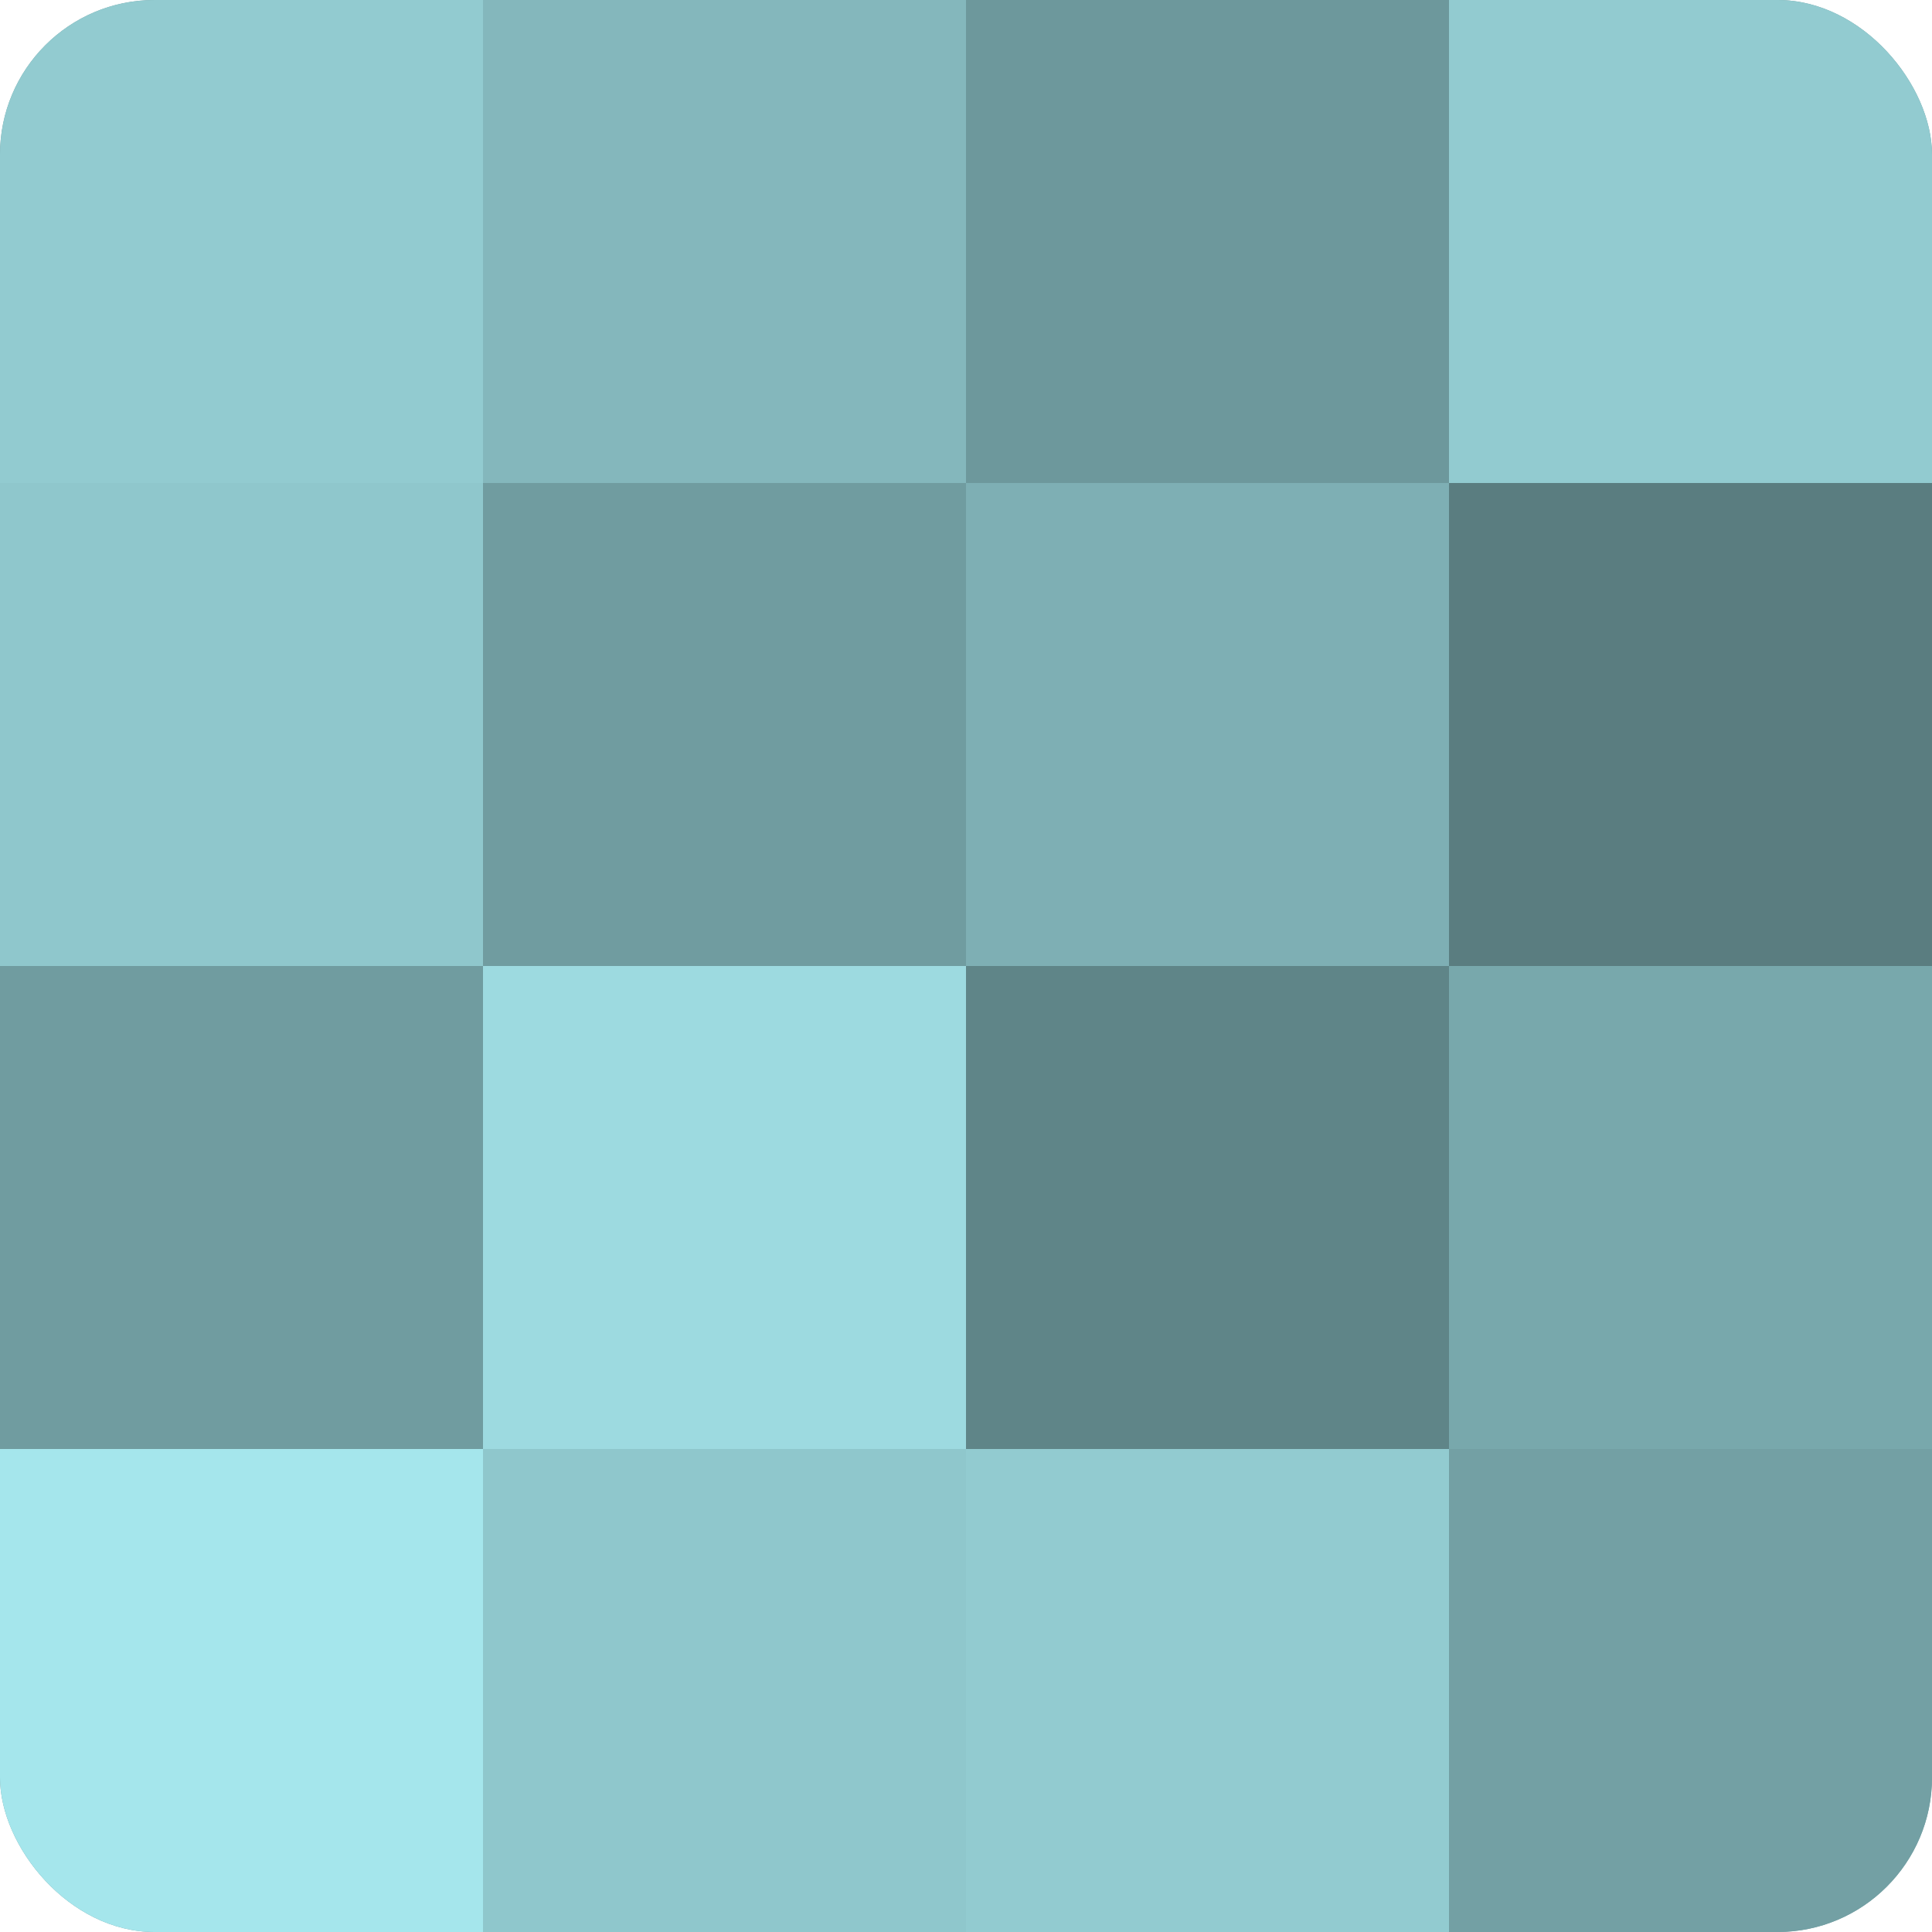
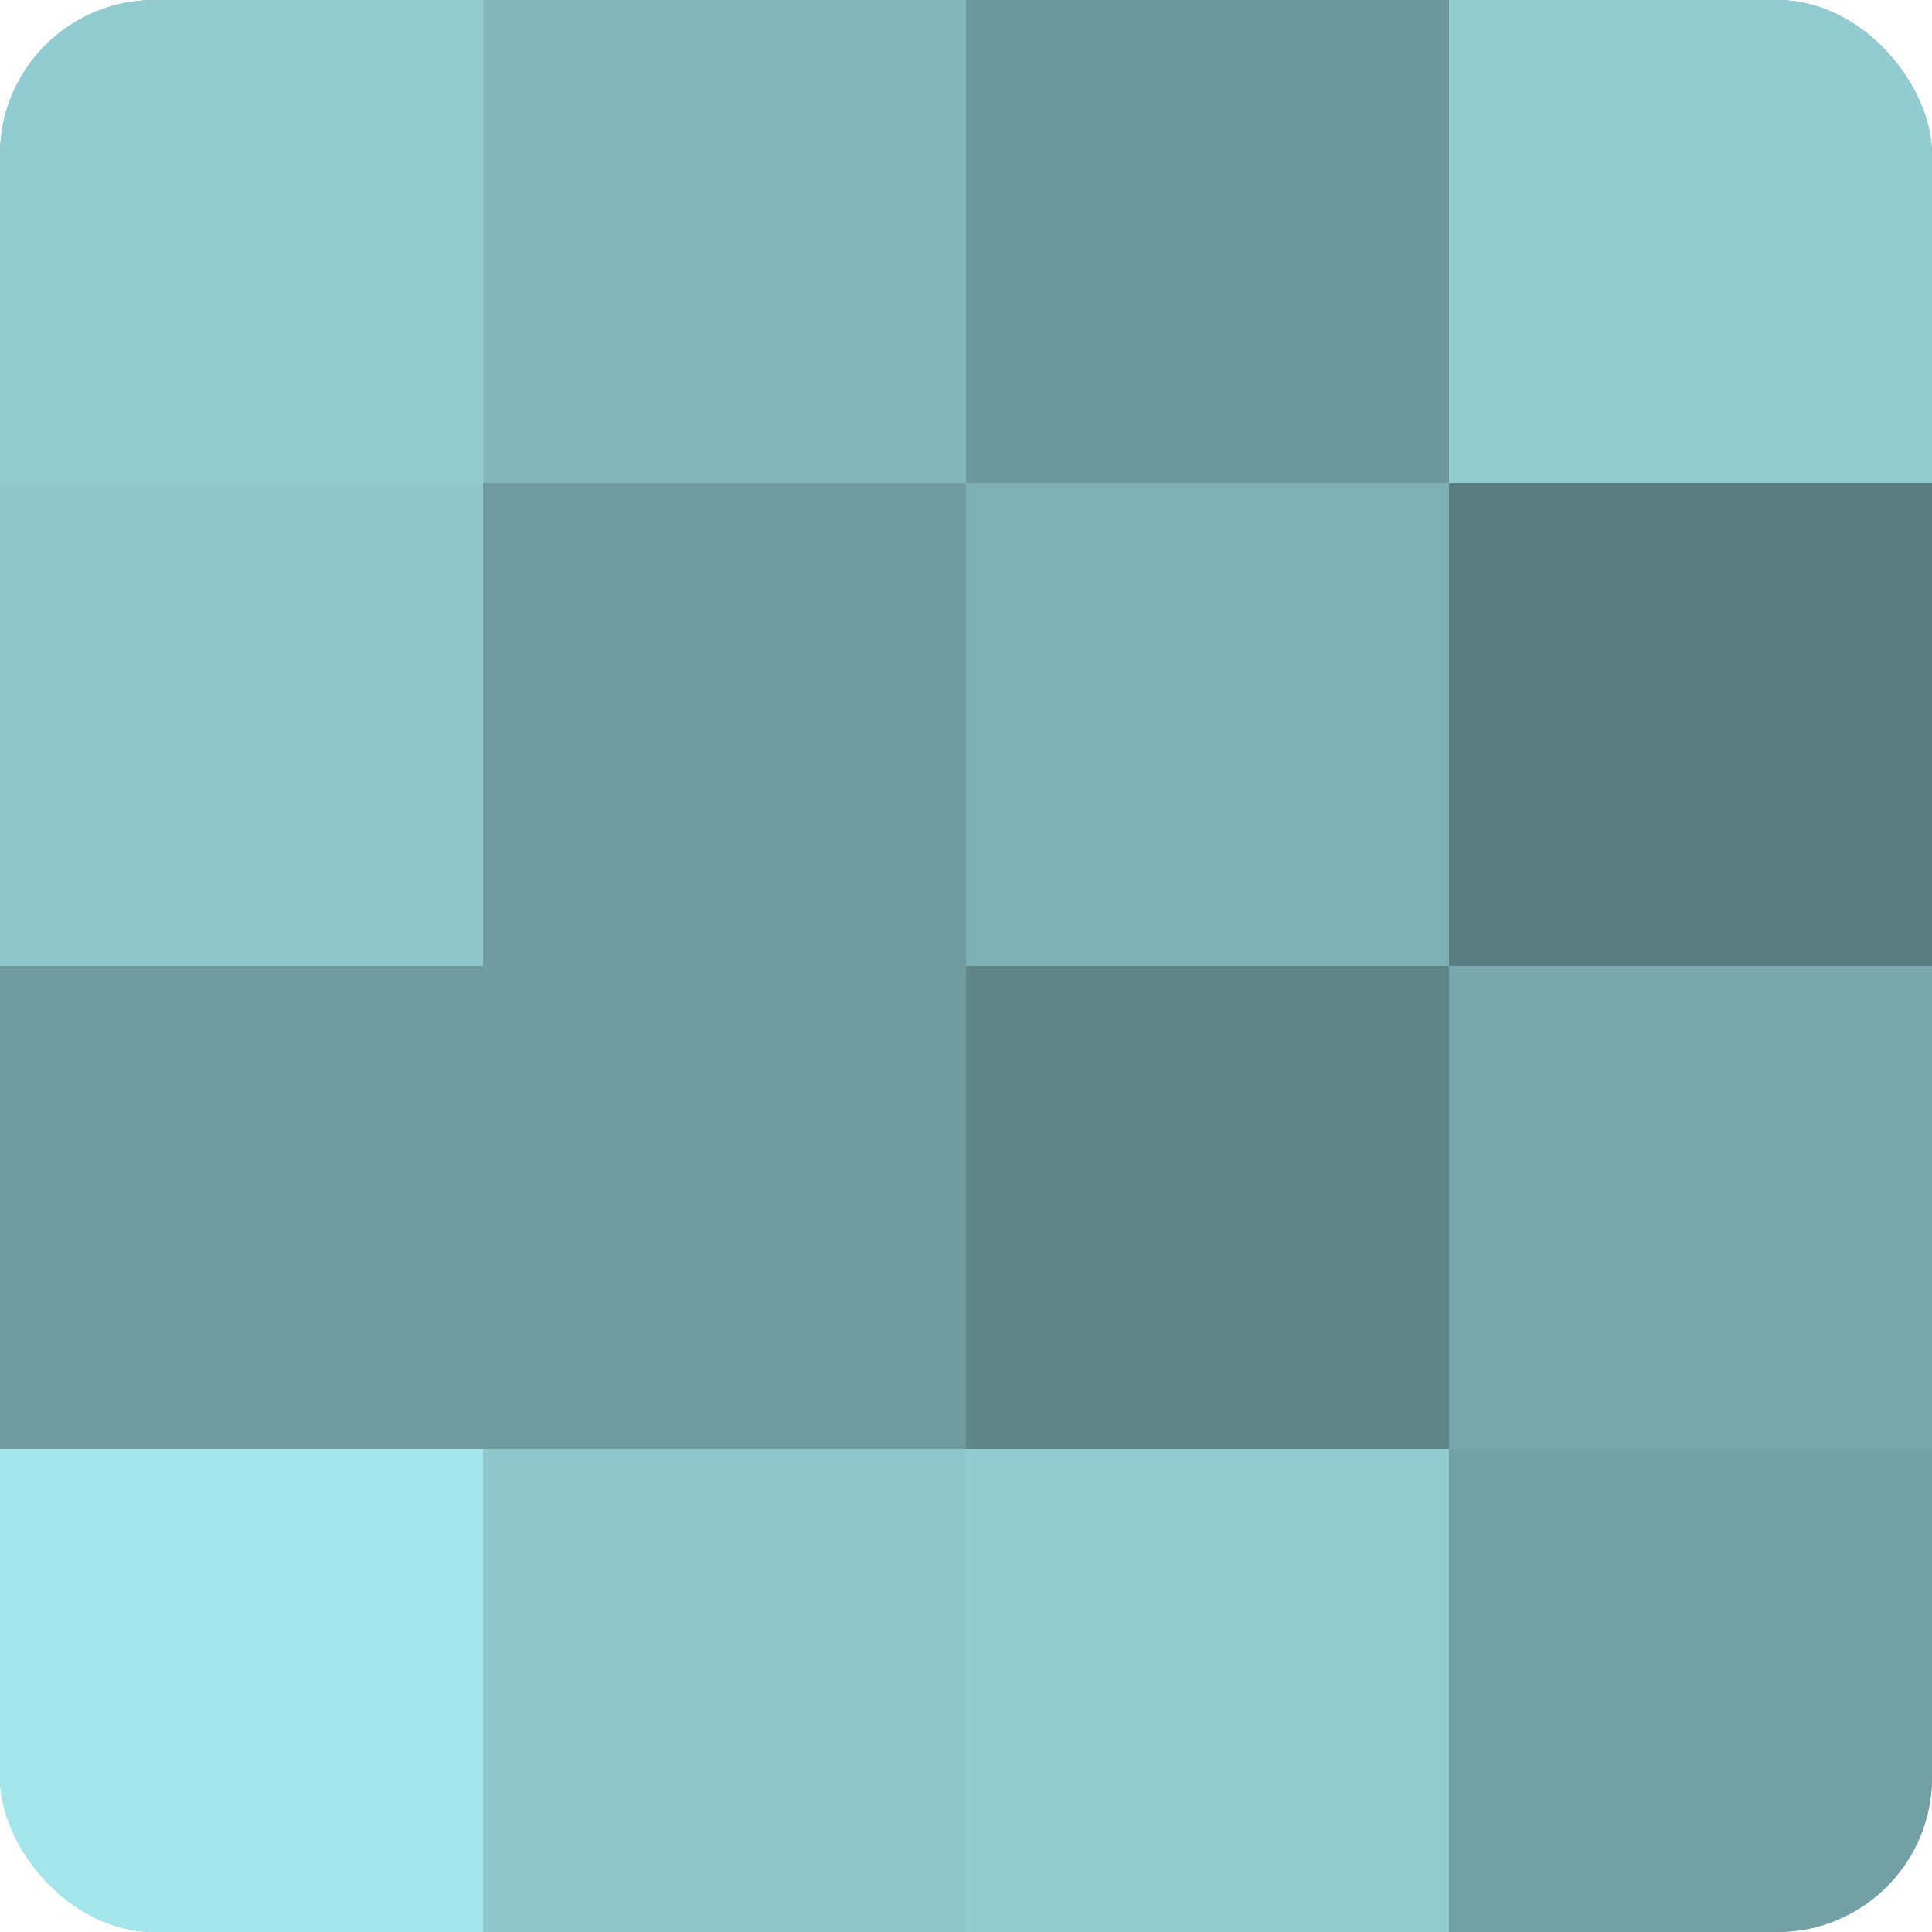
<svg xmlns="http://www.w3.org/2000/svg" width="80" height="80" viewBox="0 0 100 100" preserveAspectRatio="xMidYMid meet">
  <defs>
    <clipPath id="c" width="100" height="100">
      <rect width="100" height="100" rx="8" ry="8" />
    </clipPath>
  </defs>
  <g clip-path="url(#c)">
    <rect width="100" height="100" fill="#709ca0" />
    <rect width="25" height="25" fill="#92cbd0" />
    <rect y="25" width="25" height="25" fill="#8fc7cc" />
    <rect y="50" width="25" height="25" fill="#709ca0" />
    <rect y="75" width="25" height="25" fill="#a5e6ec" />
    <rect x="25" width="25" height="25" fill="#84b7bc" />
-     <rect x="25" y="25" width="25" height="25" fill="#709ca0" />
-     <rect x="25" y="50" width="25" height="25" fill="#9ddae0" />
    <rect x="25" y="75" width="25" height="25" fill="#8fc7cc" />
    <rect x="50" width="25" height="25" fill="#6d989c" />
    <rect x="50" y="25" width="25" height="25" fill="#7eafb4" />
    <rect x="50" y="50" width="25" height="25" fill="#5f8588" />
    <rect x="50" y="75" width="25" height="25" fill="#92cbd0" />
    <rect x="75" width="25" height="25" fill="#92cbd0" />
    <rect x="75" y="25" width="25" height="25" fill="#5a7d80" />
    <rect x="75" y="50" width="25" height="25" fill="#78a8ac" />
    <rect x="75" y="75" width="25" height="25" fill="#73a0a4" />
  </g>
</svg>